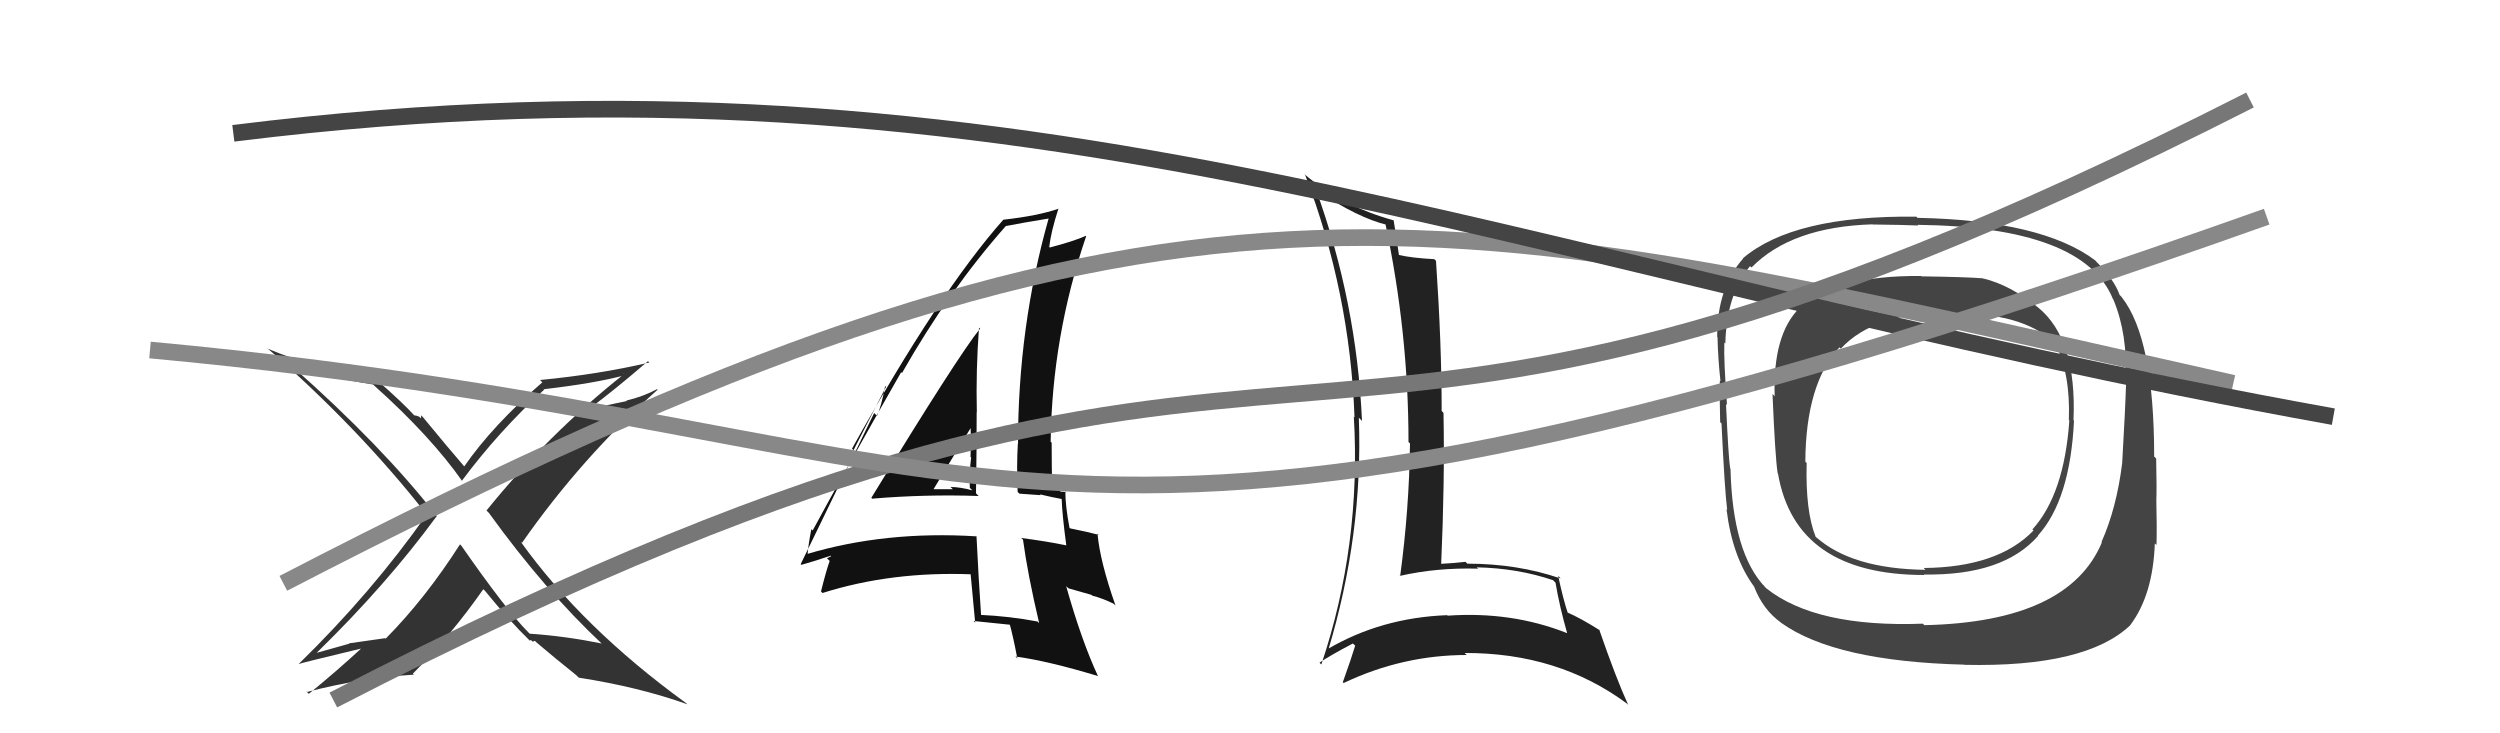
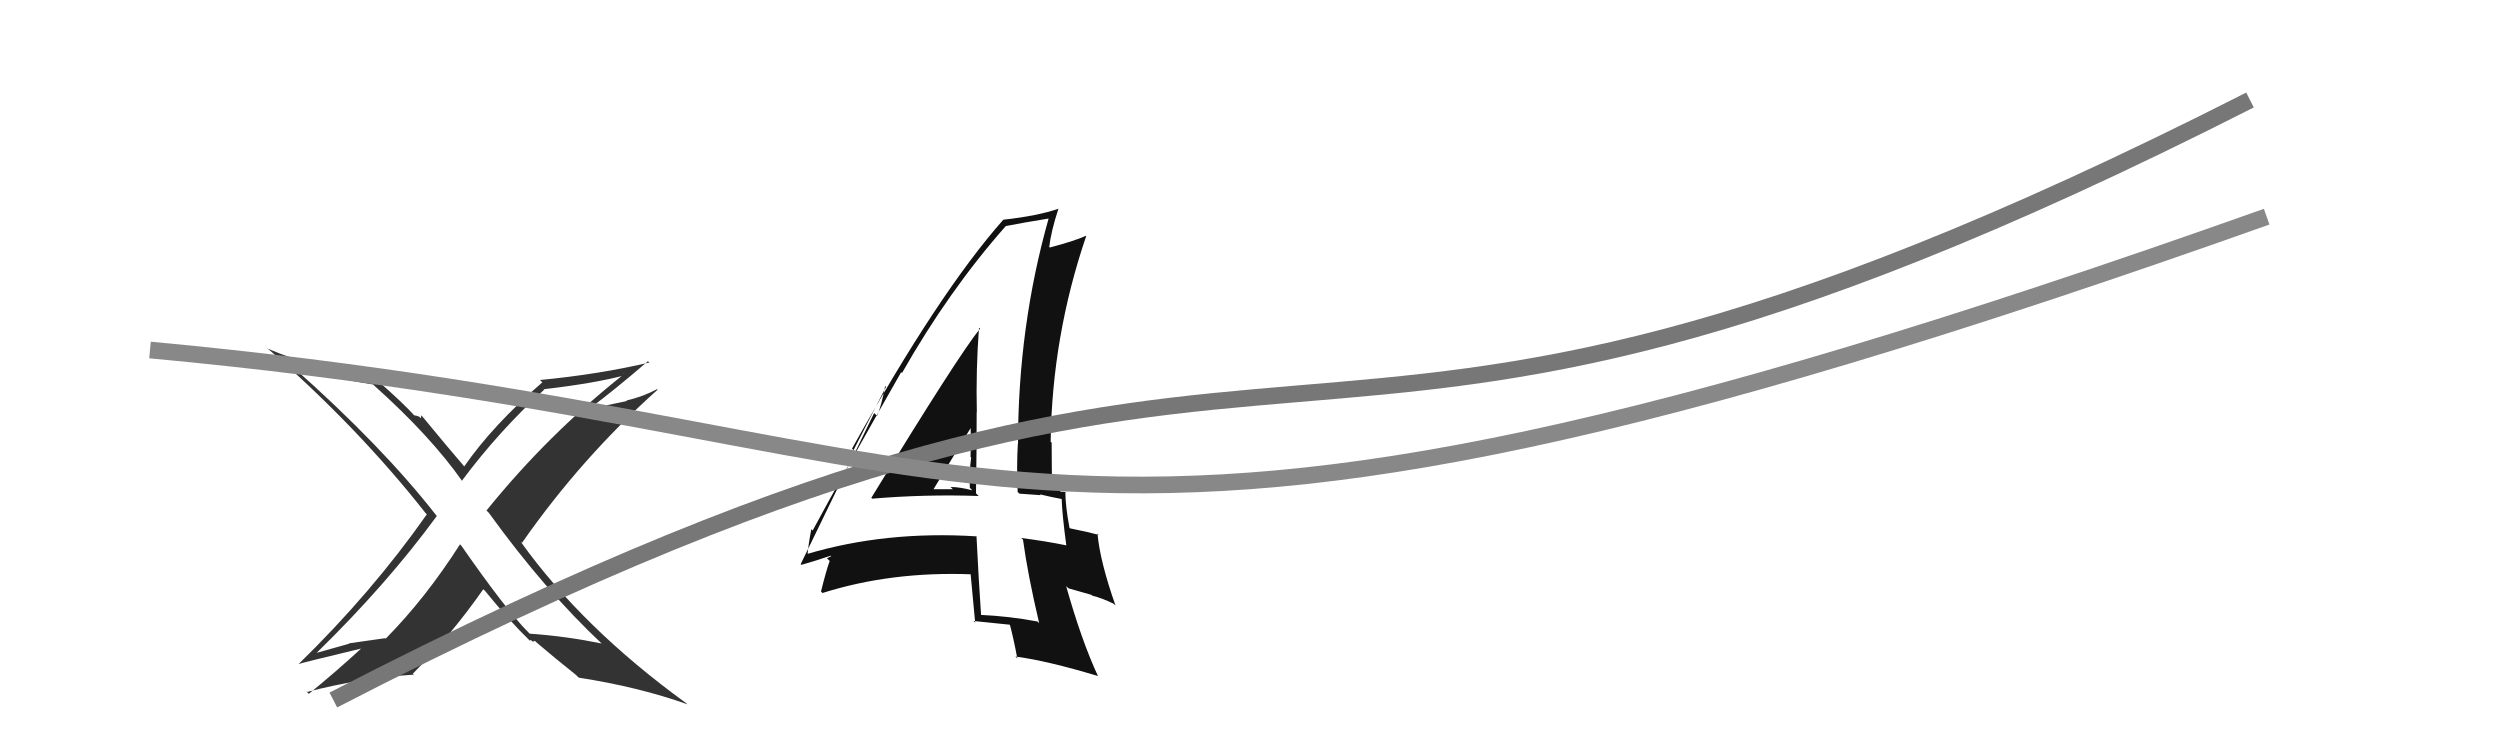
<svg xmlns="http://www.w3.org/2000/svg" width="150" height="44" viewBox="0,0,150,44">
  <path fill="#333" d="M36.09 38.60L36.14 38.64L36.10 38.61Q33.95 38.17 31.78 38.02L31.70 37.94L31.69 37.93Q30.35 36.58 27.68 32.74L27.59 32.65L27.60 32.66Q25.54 35.89 23.14 38.32L23.11 38.29L20.94 38.60L20.96 38.62Q19.99 38.90 19.00 39.17L18.88 39.05L19.00 39.17Q23.20 35.07 26.21 30.96L26.14 30.89L26.19 30.94Q22.94 26.77 17.53 21.98L17.52 21.97L17.47 21.92Q19.68 22.65 22.39 23.07L22.42 23.10L22.46 23.14Q25.85 26.18 27.75 28.89L27.65 28.78L27.71 28.85Q29.92 25.88 32.66 23.37L32.56 23.27L32.65 23.35Q35.68 23.00 37.51 22.51L37.36 22.36L37.45 22.44Q32.88 26.06 29.19 30.63L29.17 30.61L29.33 30.77Q32.69 35.42 36.15 38.66ZM39.00 21.79L38.86 21.65L38.96 21.75Q35.94 22.46 32.40 22.80L32.48 22.88L32.54 22.94Q29.56 25.52 27.85 27.99L27.86 28.01L27.91 28.05Q26.99 26.99 25.36 25.01L25.27 24.92L25.26 25.10L25.15 25.00Q24.96 24.92 24.85 24.92L24.95 25.02L24.91 24.98Q24.22 24.21 22.58 22.77L22.57 22.76L22.59 22.77Q18.89 22.12 16.04 20.91L16.16 21.03L15.98 20.84Q21.49 25.64 25.53 30.78L25.69 30.94L25.61 30.86Q22.31 35.56 17.90 39.86L17.81 39.77L17.89 39.85Q18.14 39.76 21.64 38.92L21.59 38.87L21.65 38.93Q20.16 40.30 18.53 41.63L18.33 41.43L18.41 41.52Q21.68 40.67 24.83 40.48L24.76 40.40L24.77 40.42Q27.09 38.09 29.00 35.35L29.00 35.36L29.10 35.45Q30.56 37.25 31.78 38.43L31.73 38.39L31.78 38.44Q31.83 38.37 31.91 38.45L31.96 38.50L32.10 38.45L32.16 38.52Q33.27 39.47 34.60 40.53L34.60 40.54L34.73 40.66Q38.33 41.22 41.22 42.25L41.25 42.27L41.17 42.19Q34.94 37.67 31.24 32.50L31.36 32.61L31.32 32.57Q34.89 27.46 39.46 23.38L39.52 23.45L39.42 23.35Q38.58 23.80 37.59 24.03L37.61 24.06L35.58 24.49L35.50 24.41Q36.71 23.53 38.88 21.67Z" />
-   <path fill="#444" d="M122.24 18.40L122.30 18.46L122.34 18.49Q120.63 17.10 119.00 16.71L119.09 16.81L118.98 16.70Q118.06 16.62 115.28 16.58L115.18 16.47L115.26 16.56Q110.07 16.51 108.02 18.53L107.95 18.46L107.97 18.48Q106.36 20.07 106.48 23.76L106.52 23.81L106.35 23.64Q106.51 27.45 106.66 28.40L106.62 28.36L106.68 28.42Q107.73 34.50 115.46 34.50L115.48 34.52L115.43 34.47Q120.19 34.55 122.29 32.15L122.26 32.12L122.27 32.14Q124.21 30.00 124.44 25.24L124.43 25.23L124.41 25.21Q124.62 20.36 122.29 18.45ZM115.47 37.52L115.38 37.43L115.38 37.42Q108.95 37.66 105.98 35.30L105.97 35.29L105.92 35.24Q103.95 33.19 103.83 28.12L103.70 27.99L103.81 28.10Q103.71 27.51 103.56 24.23L103.54 24.21L103.62 24.30Q103.42 21.62 103.46 20.55L103.51 20.60L103.52 20.61Q103.59 17.68 105.00 15.97L104.98 15.95L105.09 16.05Q107.48 13.61 112.35 13.46L112.44 13.55L112.36 13.47Q114.21 13.49 115.09 13.53L115.08 13.52L115.05 13.49Q125.03 13.61 126.78 17.95L126.86 18.03L126.80 17.97Q127.68 20.07 127.53 22.81L127.57 22.85L127.57 22.85Q127.52 24.52 127.33 27.79L127.33 27.79L127.33 27.79Q127.00 30.47 126.09 32.52L126.12 32.56L126.11 32.55Q124.11 37.32 115.46 37.51ZM127.84 37.51L127.83 37.50L127.82 37.50Q129.18 35.69 129.29 32.60L129.23 32.55L129.39 32.70Q129.42 31.63 129.38 30.03L129.23 29.88L129.38 30.03Q129.41 29.33 129.37 27.51L129.24 27.38L129.25 27.38Q129.25 20.31 127.31 17.84L127.31 17.83L127.18 17.70Q126.85 16.76 125.74 15.66L125.80 15.72L125.71 15.62Q122.51 13.22 115.05 13.07L115.05 13.07L114.98 13.00Q107.61 12.91 104.57 15.50L104.67 15.60L104.59 15.51Q103.03 17.27 103.03 20.20L103.15 20.32L103.05 20.22Q103.08 21.55 103.23 22.88L103.31 22.96L103.19 22.83Q103.17 23.88 103.21 25.33L103.41 25.53L103.29 25.41Q103.48 29.41 103.63 30.59L103.62 30.58L103.59 30.55Q103.94 33.44 105.27 35.23L105.33 35.29L105.25 35.21Q105.78 36.58 106.85 37.35L106.89 37.39L106.87 37.37Q110.11 39.69 117.88 39.88L117.84 39.85L117.88 39.89Q125.17 40.05 127.83 37.50ZM124.07 25.14L124.16 25.23L124.16 25.23Q123.85 29.67 121.94 31.77L121.96 31.78L122.01 31.83Q119.88 34.04 115.42 34.08L115.46 34.12L115.53 34.19Q111.09 34.13 108.96 32.22L109.09 32.35L108.94 32.21Q108.32 30.67 108.40 27.78L108.25 27.63L108.32 27.70Q108.35 23.01 110.37 20.84L110.41 20.88L110.45 20.92Q112.45 18.74 117.06 18.74L117.00 18.68L117.18 18.85Q121.20 18.69 123.29 20.56L123.28 20.55L123.29 20.55Q124.24 22.42 124.13 25.20Z" />
-   <path fill="#222" d="M78.96 11.38L78.89 11.31L79.00 11.42Q81.50 13.09 83.25 13.50L83.21 13.46L83.11 13.36Q84.51 19.94 84.51 26.52L84.48 26.49L84.60 26.61Q84.55 30.56 84.01 34.56L83.94 34.49L84.01 34.55Q86.21 34.05 88.69 34.12L88.63 34.07L88.60 34.04Q91.05 34.09 93.18 34.81L93.22 34.85L93.33 34.96Q93.58 36.43 94.03 37.99L94.03 37.98L94.03 37.99Q90.70 36.67 86.86 36.94L86.73 36.82L86.83 36.91Q82.86 37.06 79.63 38.96L79.80 39.13L79.69 39.02Q81.79 32.07 81.53 25.06L81.68 25.21L81.72 25.26Q81.40 18.12 78.96 11.38ZM79.10 39.69L79.09 39.68L79.17 39.76Q79.80 39.33 81.17 38.61L81.25 38.68L81.31 38.74Q81.10 39.45 80.57 40.93L80.65 41.02L80.62 40.98Q84.16 39.30 88.00 39.30L87.96 39.26L87.88 39.18Q93.49 39.16 97.61 42.21L97.68 42.28L97.69 42.29Q96.98 40.74 95.95 37.77L95.89 37.71L96.01 37.83Q94.86 37.10 93.99 36.72L94.12 36.85L94.08 36.82Q93.79 35.96 93.49 34.55L93.52 34.58L93.64 34.71Q91.05 33.82 88.04 33.82L87.99 33.77L87.93 33.71Q87.25 33.79 86.45 33.83L86.32 33.70L86.47 33.85Q86.69 28.89 86.61 24.78L86.58 24.74L86.50 24.66Q86.50 20.63 86.16 15.65L86.06 15.55L86.06 15.55Q84.70 15.48 83.90 15.29L83.89 15.28L83.94 15.33Q83.85 14.64 83.62 13.23L83.58 13.18L83.62 13.22Q80.48 12.36 78.23 10.42L78.33 10.52L78.31 10.50Q81.00 17.53 81.27 25.03L81.32 25.08L81.23 25.00Q81.68 32.71 79.28 39.87Z" />
  <path fill="#111" d="M52.43 30.02L52.38 29.97L52.33 29.92Q55.52 29.65 58.72 29.76L58.55 29.59L58.56 29.60Q58.60 27.13 58.60 24.73L58.60 24.73L58.61 24.74Q58.55 22.21 58.74 19.66L58.71 19.63L58.80 19.72Q57.49 21.34 52.28 29.87ZM62.23 37.27L62.21 37.25L62.25 37.29Q60.56 36.97 58.77 36.89L58.85 36.97L58.87 36.99Q58.71 34.66 58.59 32.18L58.52 32.11L58.58 32.18Q53.11 31.84 48.39 33.25L48.35 33.21L48.45 33.31Q48.49 32.74 48.68 31.75L48.84 31.91L48.76 31.83Q50.49 28.61 54.07 22.33L54.20 22.46L54.12 22.38Q56.93 17.43 60.36 13.55L60.43 13.61L60.37 13.56Q61.26 13.38 62.93 13.11L62.93 13.11L62.92 13.10Q61.08 19.60 61.08 26.64L61.08 26.64L61.07 26.63Q60.99 28.03 61.06 29.52L61.17 29.62L62.44 29.71L62.39 29.66Q63.14 29.84 63.75 29.95L63.67 29.88L63.70 29.91Q63.72 30.80 63.98 32.74L64.02 32.78L63.97 32.72Q62.76 32.47 61.27 32.28L61.26 32.27L61.38 32.38Q61.66 34.46 62.35 37.39ZM63.97 29.53L63.91 29.47L63.98 29.54Q63.83 29.50 63.64 29.50L63.51 29.38L63.12 29.37L63.13 29.38Q63.10 27.97 63.10 26.56L63.03 26.50L63.04 26.50Q63.12 20.19 65.17 14.17L65.03 14.03L65.15 14.15Q64.44 14.47 62.99 14.85L62.86 14.72L62.96 14.81Q63.05 13.92 63.51 12.51L63.60 12.60L63.52 12.52Q62.28 12.95 60.22 13.18L60.32 13.28L60.21 13.17Q56.33 17.55 51.12 26.92L51.21 27.01L53.16 23.21L53.11 23.16Q52.88 24.38 52.62 24.95L52.45 24.78L48.04 33.85L48.08 33.89Q48.71 33.72 49.85 33.34L49.87 33.37L49.62 33.50L49.78 33.66Q49.57 34.24 49.26 35.49L49.28 35.51L49.35 35.58Q53.49 34.27 58.32 34.46L58.16 34.30L58.23 34.37Q58.32 35.38 58.51 37.36L58.50 37.35L58.42 37.26Q59.60 37.38 60.66 37.49L60.56 37.39L60.57 37.40Q60.78 38.14 61.04 39.51L60.97 39.43L60.92 39.39Q62.86 39.65 65.87 40.56L65.90 40.59L65.89 40.59Q64.89 38.44 63.97 35.17L64.11 35.30L65.48 35.69L65.54 35.74Q66.14 35.89 66.83 36.23L66.75 36.16L66.93 36.33Q66.00 33.69 65.85 32.02L65.88 32.04L65.92 32.09Q65.34 31.93 64.20 31.70L64.12 31.62L64.17 31.67Q63.92 30.35 63.92 29.48ZM55.99 29.39L56.00 29.40L55.99 29.39Q56.76 28.10 58.32 25.55L58.35 25.59L58.23 25.46Q58.27 26.46 58.23 27.41L58.16 27.34L58.27 27.45Q58.15 28.32 58.19 29.27L58.33 29.41L58.34 29.42Q57.60 29.22 57.03 29.22L57.19 29.37L57.17 29.35Q56.55 29.35 55.94 29.35Z" />
-   <path d="M17 35 C71 7,85 12,134 23" stroke="#888" fill="none" />
-   <path d="M14 8 C62 2,90 16,140 25" stroke="#444" fill="none" />
  <path d="M20 42 C82 10,74 37,135 6" stroke="#777" fill="none" />
  <path d="M9 21 C63 26,60 40,136 13" stroke="#888" fill="none" />
</svg>